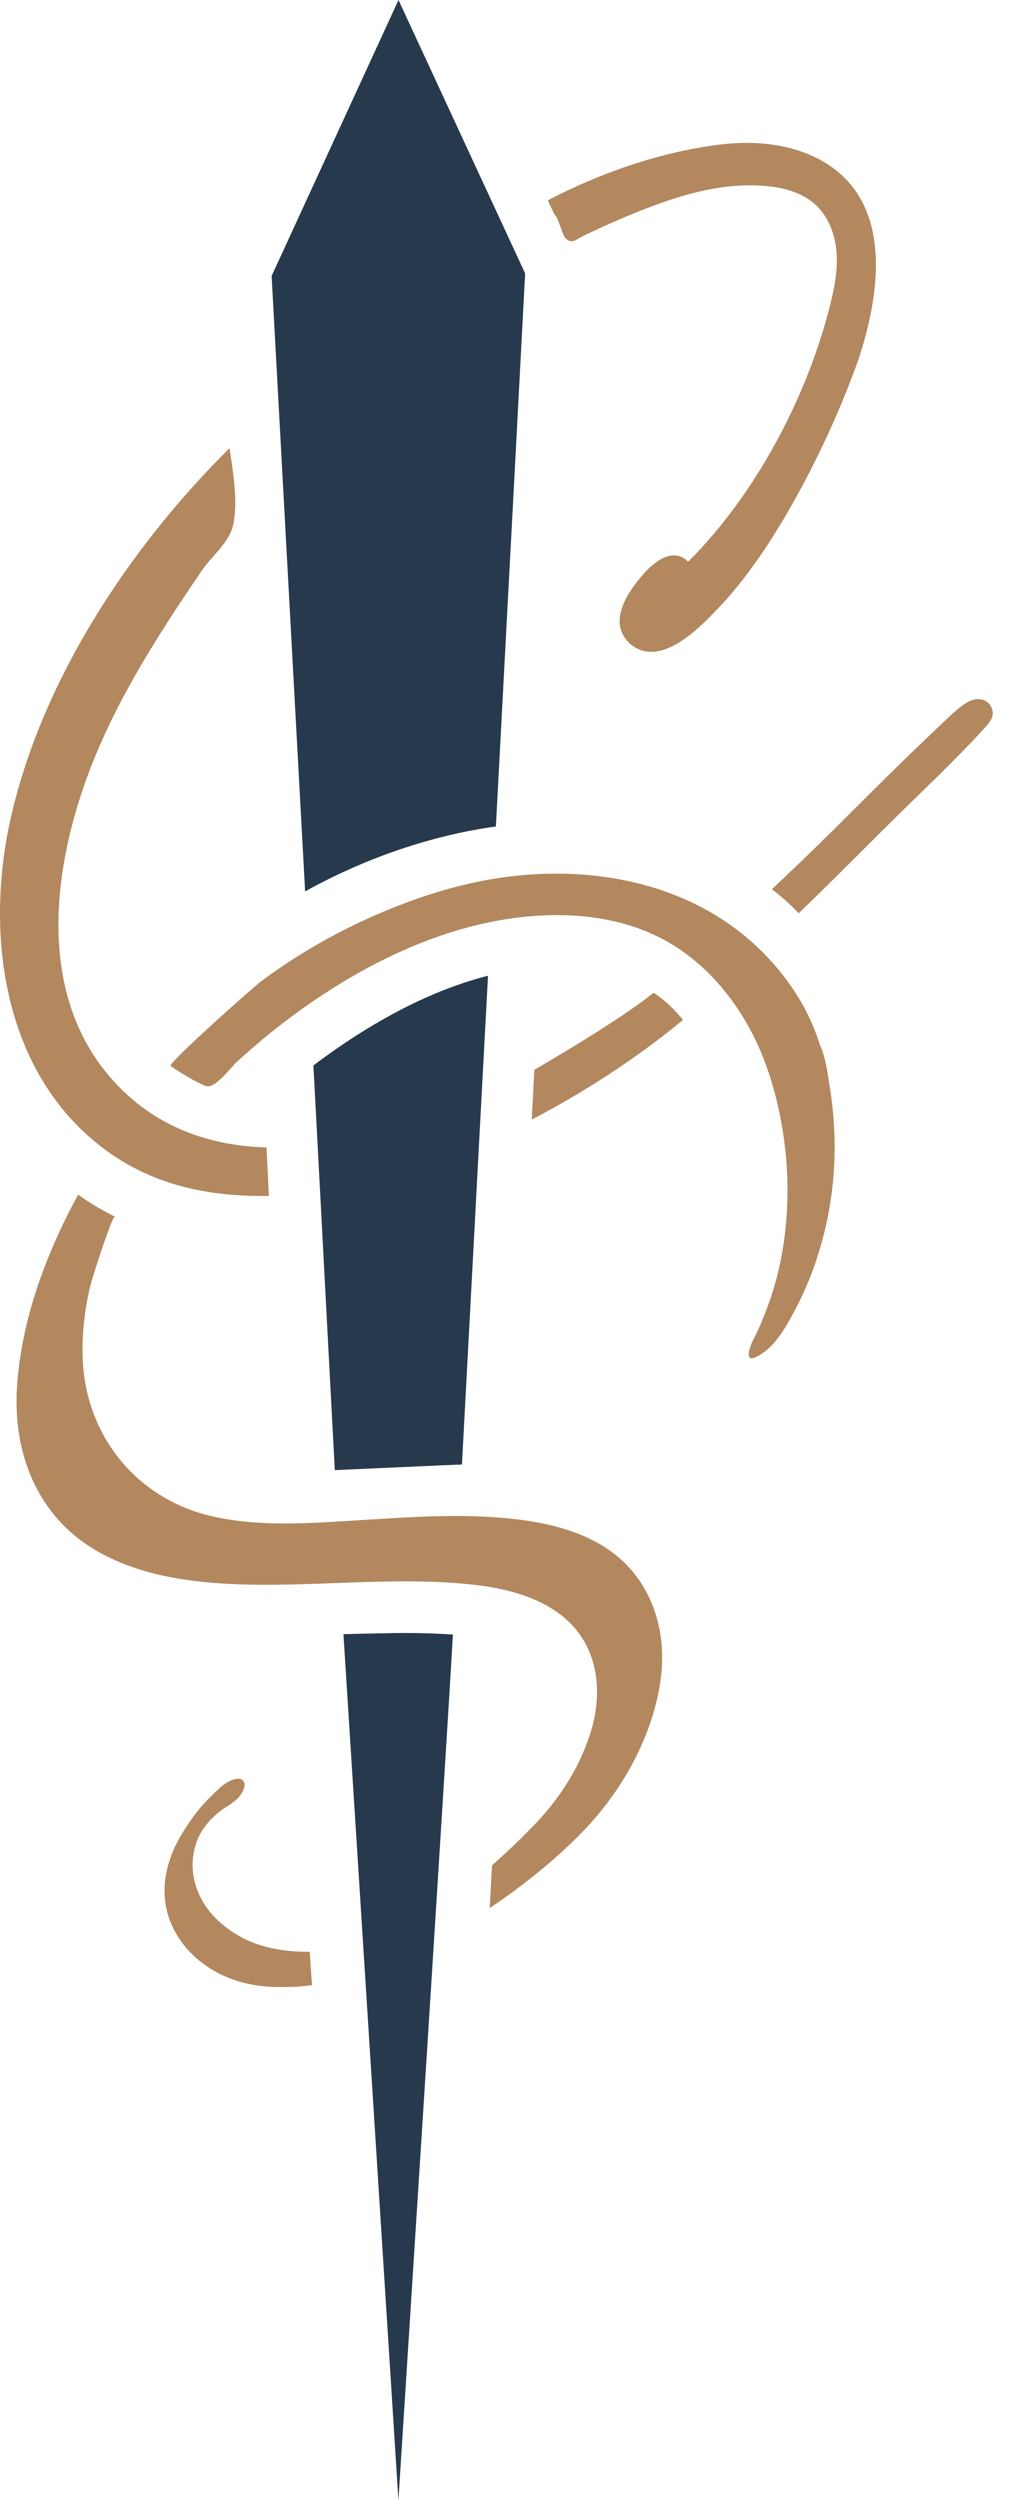
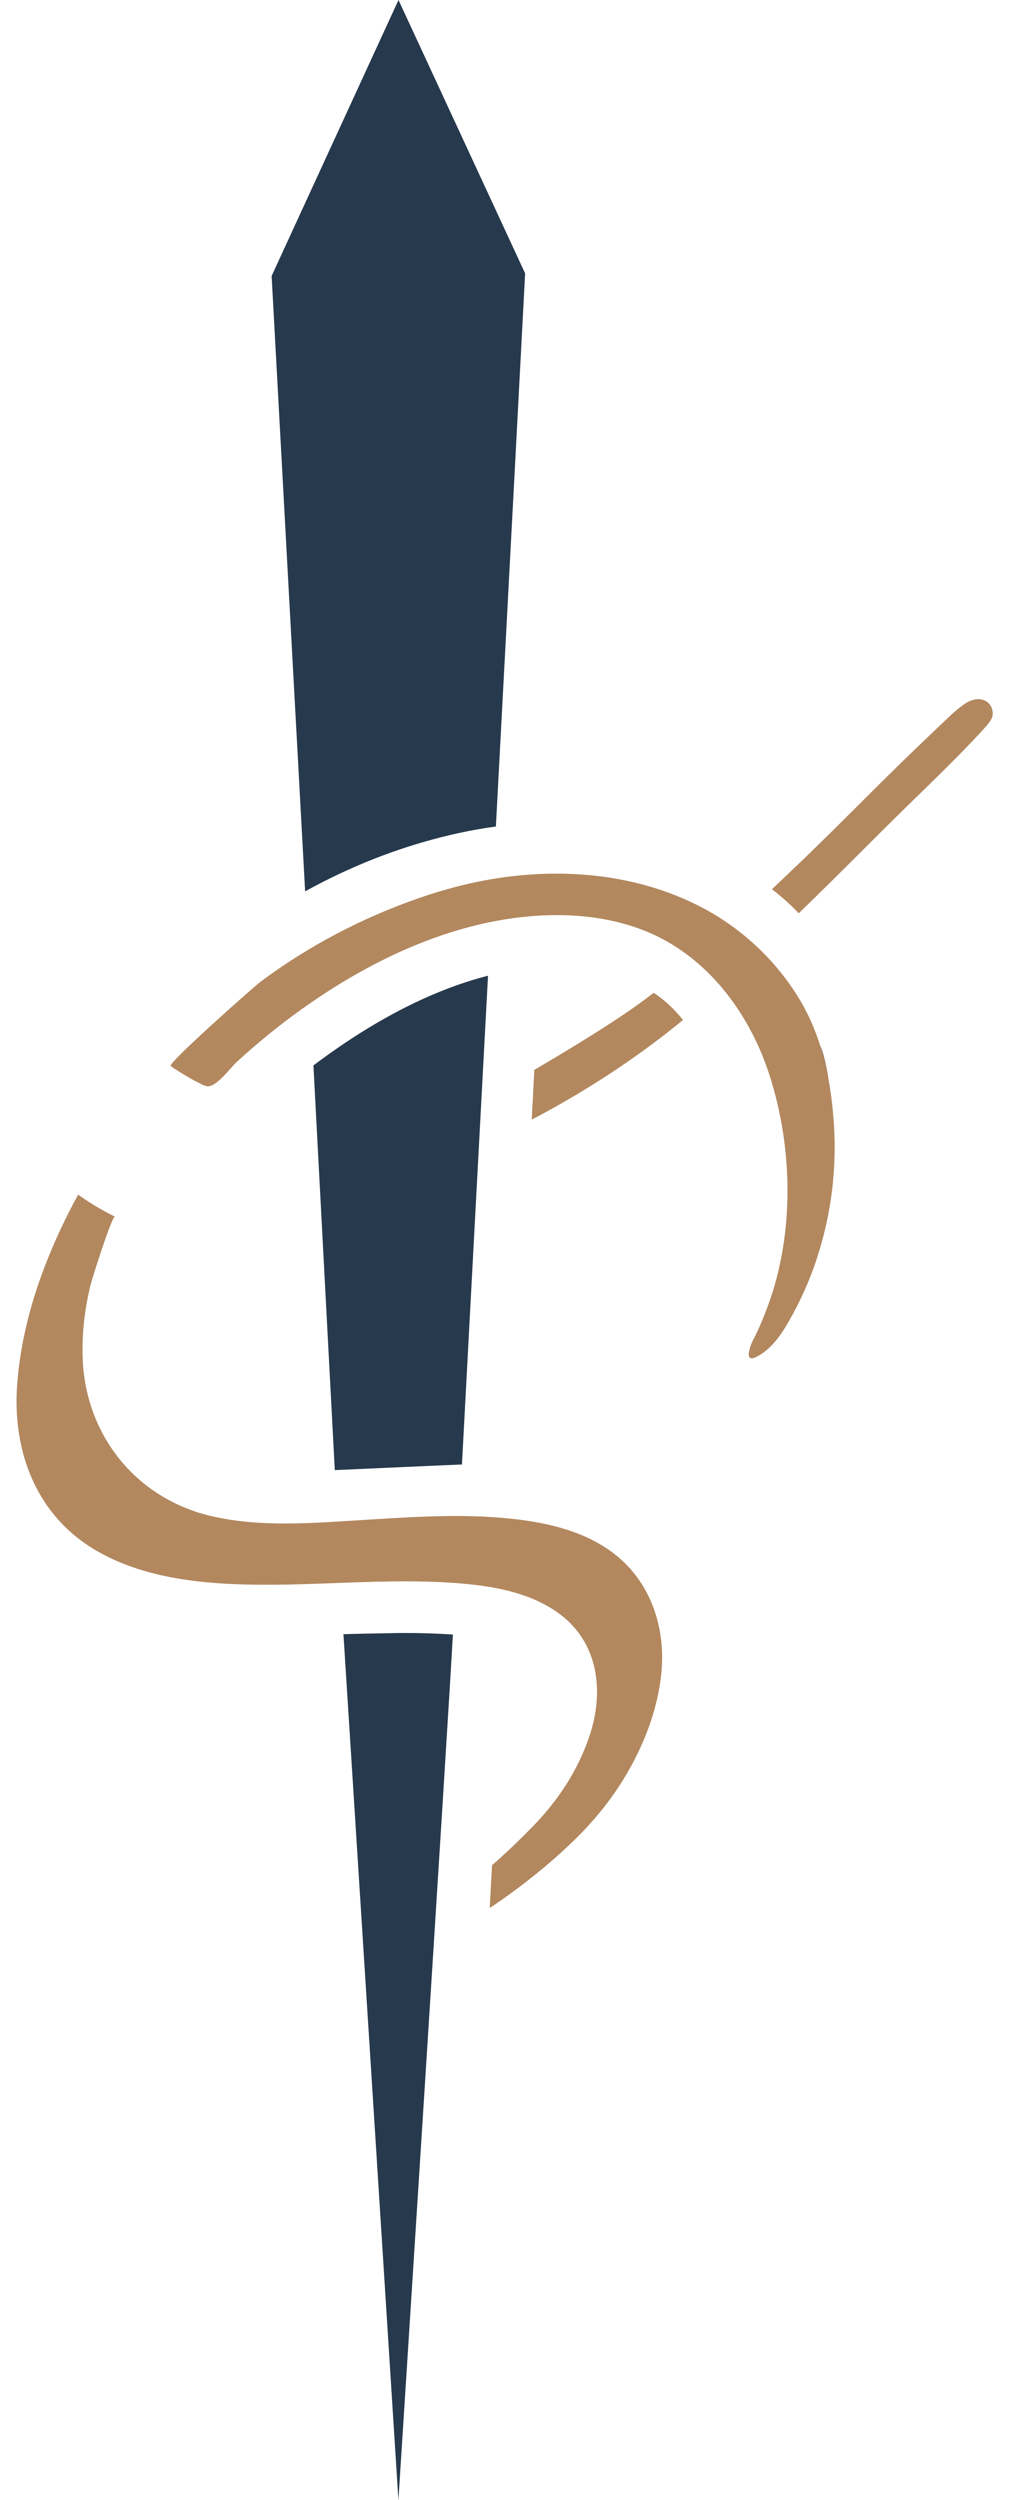
<svg xmlns="http://www.w3.org/2000/svg" width="33" height="81" viewBox="0 0 33 81" fill="none">
  <path d="M15.82 31.611C15.781 32.294 15.119 44.757 14.975 47.447C14.933 47.445 11.136 47.617 10.875 47.628H10.853L10.16 34.518C12.383 32.843 14.29 32.002 15.82 31.611Z" fill="#27394D" />
-   <path d="M27.823 11.662L27.82 11.671C27.257 13.243 26.545 14.799 25.705 16.294C24.859 17.8 23.986 19.009 23.11 19.883C22.304 20.723 21.666 21.117 21.112 21.117C20.843 21.117 20.605 21.022 20.405 20.842L20.394 20.831C19.848 20.287 20.031 19.505 20.937 18.51L20.948 18.499C21.292 18.152 21.577 17.994 21.843 17.994C21.946 17.994 22.146 18.019 22.304 18.199C22.317 18.188 22.329 18.177 22.34 18.166C24.521 15.978 26.176 12.832 26.919 9.846C27.058 9.291 27.163 8.722 27.116 8.154C27.069 7.585 26.852 7.014 26.431 6.628C26.021 6.254 25.458 6.093 24.904 6.035C23.177 5.849 21.433 6.523 19.875 7.197C19.557 7.336 19.241 7.483 18.927 7.635C18.625 7.782 18.534 7.924 18.318 7.702C18.237 7.619 18.068 6.967 17.98 6.967L17.783 6.542L17.758 6.49C19.451 5.605 21.381 4.934 23.282 4.69C24.286 4.562 25.331 4.62 26.259 5.02C28.987 6.199 28.599 9.332 27.823 11.662Z" fill="#B3885F" />
  <path d="M17.023 8.858C17.023 8.869 16.458 19.591 16.075 26.777C15.291 26.883 14.492 27.057 13.691 27.29C12.283 27.701 11.014 28.258 9.891 28.879L8.805 8.941L12.918 0L17.023 8.858Z" fill="#27394D" />
-   <path d="M8.716 38.744C8.641 38.747 8.569 38.747 8.497 38.747C6.739 38.747 5.071 38.403 3.602 37.386C0.101 34.964 -0.534 30.291 0.37 26.406C1.406 21.951 4.223 17.708 7.441 14.519C7.552 15.268 7.721 16.235 7.563 16.987C7.435 17.586 6.878 17.994 6.548 18.479C6.163 19.045 5.78 19.611 5.412 20.188C4.674 21.336 3.984 22.517 3.41 23.76C1.769 27.307 0.835 32.246 3.954 35.308C5.24 36.57 6.875 37.125 8.638 37.175L8.66 37.602L8.696 38.317L8.716 38.744Z" fill="#B3885F" />
  <path d="M22.14 33.045C20.253 34.604 18.34 35.699 17.237 36.273L17.245 36.11C17.253 35.935 17.262 35.769 17.273 35.599L17.287 35.322L17.3 35.056C17.309 34.925 17.314 34.792 17.32 34.662C18.368 34.049 20.025 33.053 20.987 32.319C21.04 32.28 21.109 32.227 21.187 32.166L21.206 32.177L21.225 32.188L21.228 32.191L21.234 32.194C21.303 32.241 21.369 32.288 21.439 32.343C21.533 32.418 21.613 32.485 21.683 32.551L21.697 32.565L21.71 32.576C21.785 32.646 21.855 32.715 21.921 32.79L21.932 32.801L21.941 32.812C22.01 32.887 22.079 32.965 22.14 33.045Z" fill="#B3885F" />
  <path d="M32.18 23.111C32.18 23.291 32.127 23.377 31.487 24.048C31.074 24.481 30.564 24.991 29.976 25.562C29.383 26.137 28.729 26.78 27.978 27.532C27.276 28.236 26.572 28.929 25.893 29.589C25.641 29.323 25.35 29.06 25.023 28.81C25.164 28.674 25.311 28.538 25.461 28.394C26.101 27.79 26.863 27.046 27.789 26.12C28.513 25.396 29.134 24.783 29.63 24.306C30.112 23.843 30.495 23.48 30.772 23.216C31.196 22.822 31.379 22.728 31.501 22.689C31.573 22.664 31.645 22.65 31.714 22.65C31.98 22.65 32.18 22.847 32.18 23.111Z" fill="#B3885F" />
-   <path d="M26.858 34.978C26.772 34.52 26.68 34.143 26.603 33.872C26.717 34.213 26.797 34.582 26.858 34.978Z" fill="#27394D" />
+   <path d="M26.858 34.978C26.772 34.52 26.68 34.143 26.603 33.872Z" fill="#27394D" />
  <path d="M26.603 33.872C26.68 34.143 26.772 34.52 26.858 34.978C26.797 34.582 26.717 34.213 26.603 33.872Z" fill="#27394D" />
-   <path d="M10.116 64.315C9.827 64.357 9.547 64.376 9.276 64.376H9.065C8.261 64.376 7.56 64.204 6.961 63.863C6.343 63.508 5.894 63.039 5.611 62.46C5.223 61.661 5.24 60.785 5.667 59.836C5.827 59.509 6.03 59.182 6.265 58.857C6.504 58.53 6.811 58.2 7.191 57.867C7.263 57.806 7.346 57.753 7.446 57.703C7.557 57.651 7.649 57.626 7.723 57.626C7.809 57.626 7.873 57.662 7.909 57.739C7.948 57.817 7.926 57.934 7.84 58.089C7.754 58.242 7.585 58.391 7.335 58.538C6.775 58.91 6.432 59.362 6.307 59.894C6.182 60.424 6.243 60.94 6.484 61.439C6.739 61.961 7.166 62.388 7.762 62.729C8.358 63.067 9.101 63.234 9.985 63.234H10.041L10.082 63.86L10.093 64.019L10.116 64.315Z" fill="#B3885F" />
  <path d="M14.681 52.955C14.54 55.646 12.915 81 12.915 81L11.133 52.944C11.601 52.93 12.059 52.922 12.513 52.914H12.533C12.732 52.908 12.926 52.905 13.115 52.905C13.658 52.905 14.179 52.922 14.662 52.955H14.681Z" fill="#27394D" />
  <path d="M21.442 54.178C21.353 55.088 21.073 56.012 20.602 56.946C20.131 57.881 19.501 58.738 18.717 59.517C18.035 60.194 17.25 60.851 16.358 61.486C16.197 61.6 16.036 61.711 15.876 61.816V61.805C15.881 61.705 15.945 60.488 15.95 60.43C16.355 60.077 16.765 59.689 17.184 59.262C18.099 58.347 18.739 57.34 19.108 56.245C19.601 54.778 19.399 53.166 18.057 52.229C17.178 51.616 16.084 51.402 15.016 51.308C12.499 51.086 9.966 51.441 7.443 51.316C5.983 51.244 4.494 51.003 3.214 50.29C1.201 49.17 0.386 47.056 0.558 44.827C0.655 43.578 0.957 42.306 1.459 41.008C1.778 40.187 2.124 39.449 2.534 38.703C2.864 38.941 3.216 39.158 3.582 39.343C3.629 39.368 3.679 39.393 3.729 39.416C3.632 39.371 2.975 41.457 2.931 41.645C2.74 42.444 2.643 43.271 2.684 44.092C2.809 46.563 4.458 48.573 6.878 49.125C8.491 49.494 10.213 49.339 11.848 49.239C13.522 49.136 15.208 49.023 16.879 49.239C18.002 49.386 19.141 49.699 20.014 50.423C21.123 51.341 21.575 52.77 21.442 54.178Z" fill="#B3885F" />
  <path d="M26.858 34.978C26.772 34.52 26.68 34.143 26.603 33.872C26.717 34.213 26.797 34.582 26.858 34.978Z" fill="#B3885F" />
  <path d="M26.218 41.485C26.068 41.853 25.896 42.214 25.708 42.563C25.416 43.099 25.078 43.681 24.513 43.964C24.105 44.166 24.322 43.609 24.391 43.456C24.421 43.398 24.452 43.334 24.488 43.268C24.602 43.032 24.707 42.794 24.798 42.552C25.763 40.153 25.733 37.244 24.931 34.792C24.324 32.931 23.088 31.217 21.334 30.349C20.325 29.85 19.183 29.648 18.057 29.648C14.653 29.653 11.377 31.37 8.774 33.458C8.4 33.761 8.037 34.074 7.682 34.398C7.474 34.59 7.047 35.183 6.748 35.194C6.634 35.2 6.446 35.075 6.34 35.031C6.257 34.992 5.694 34.665 5.531 34.532C5.434 34.451 8.189 32 8.444 31.808C9.988 30.652 11.737 29.739 13.558 29.104C14.085 28.921 14.62 28.763 15.161 28.638C17.716 28.047 20.505 28.197 22.817 29.434C24.103 30.122 25.203 31.168 25.946 32.424C26.68 33.666 26.955 35.092 27.038 36.515C27.116 37.896 26.947 39.288 26.531 40.608C26.442 40.905 26.337 41.196 26.218 41.485Z" fill="#B3885F" />
</svg>